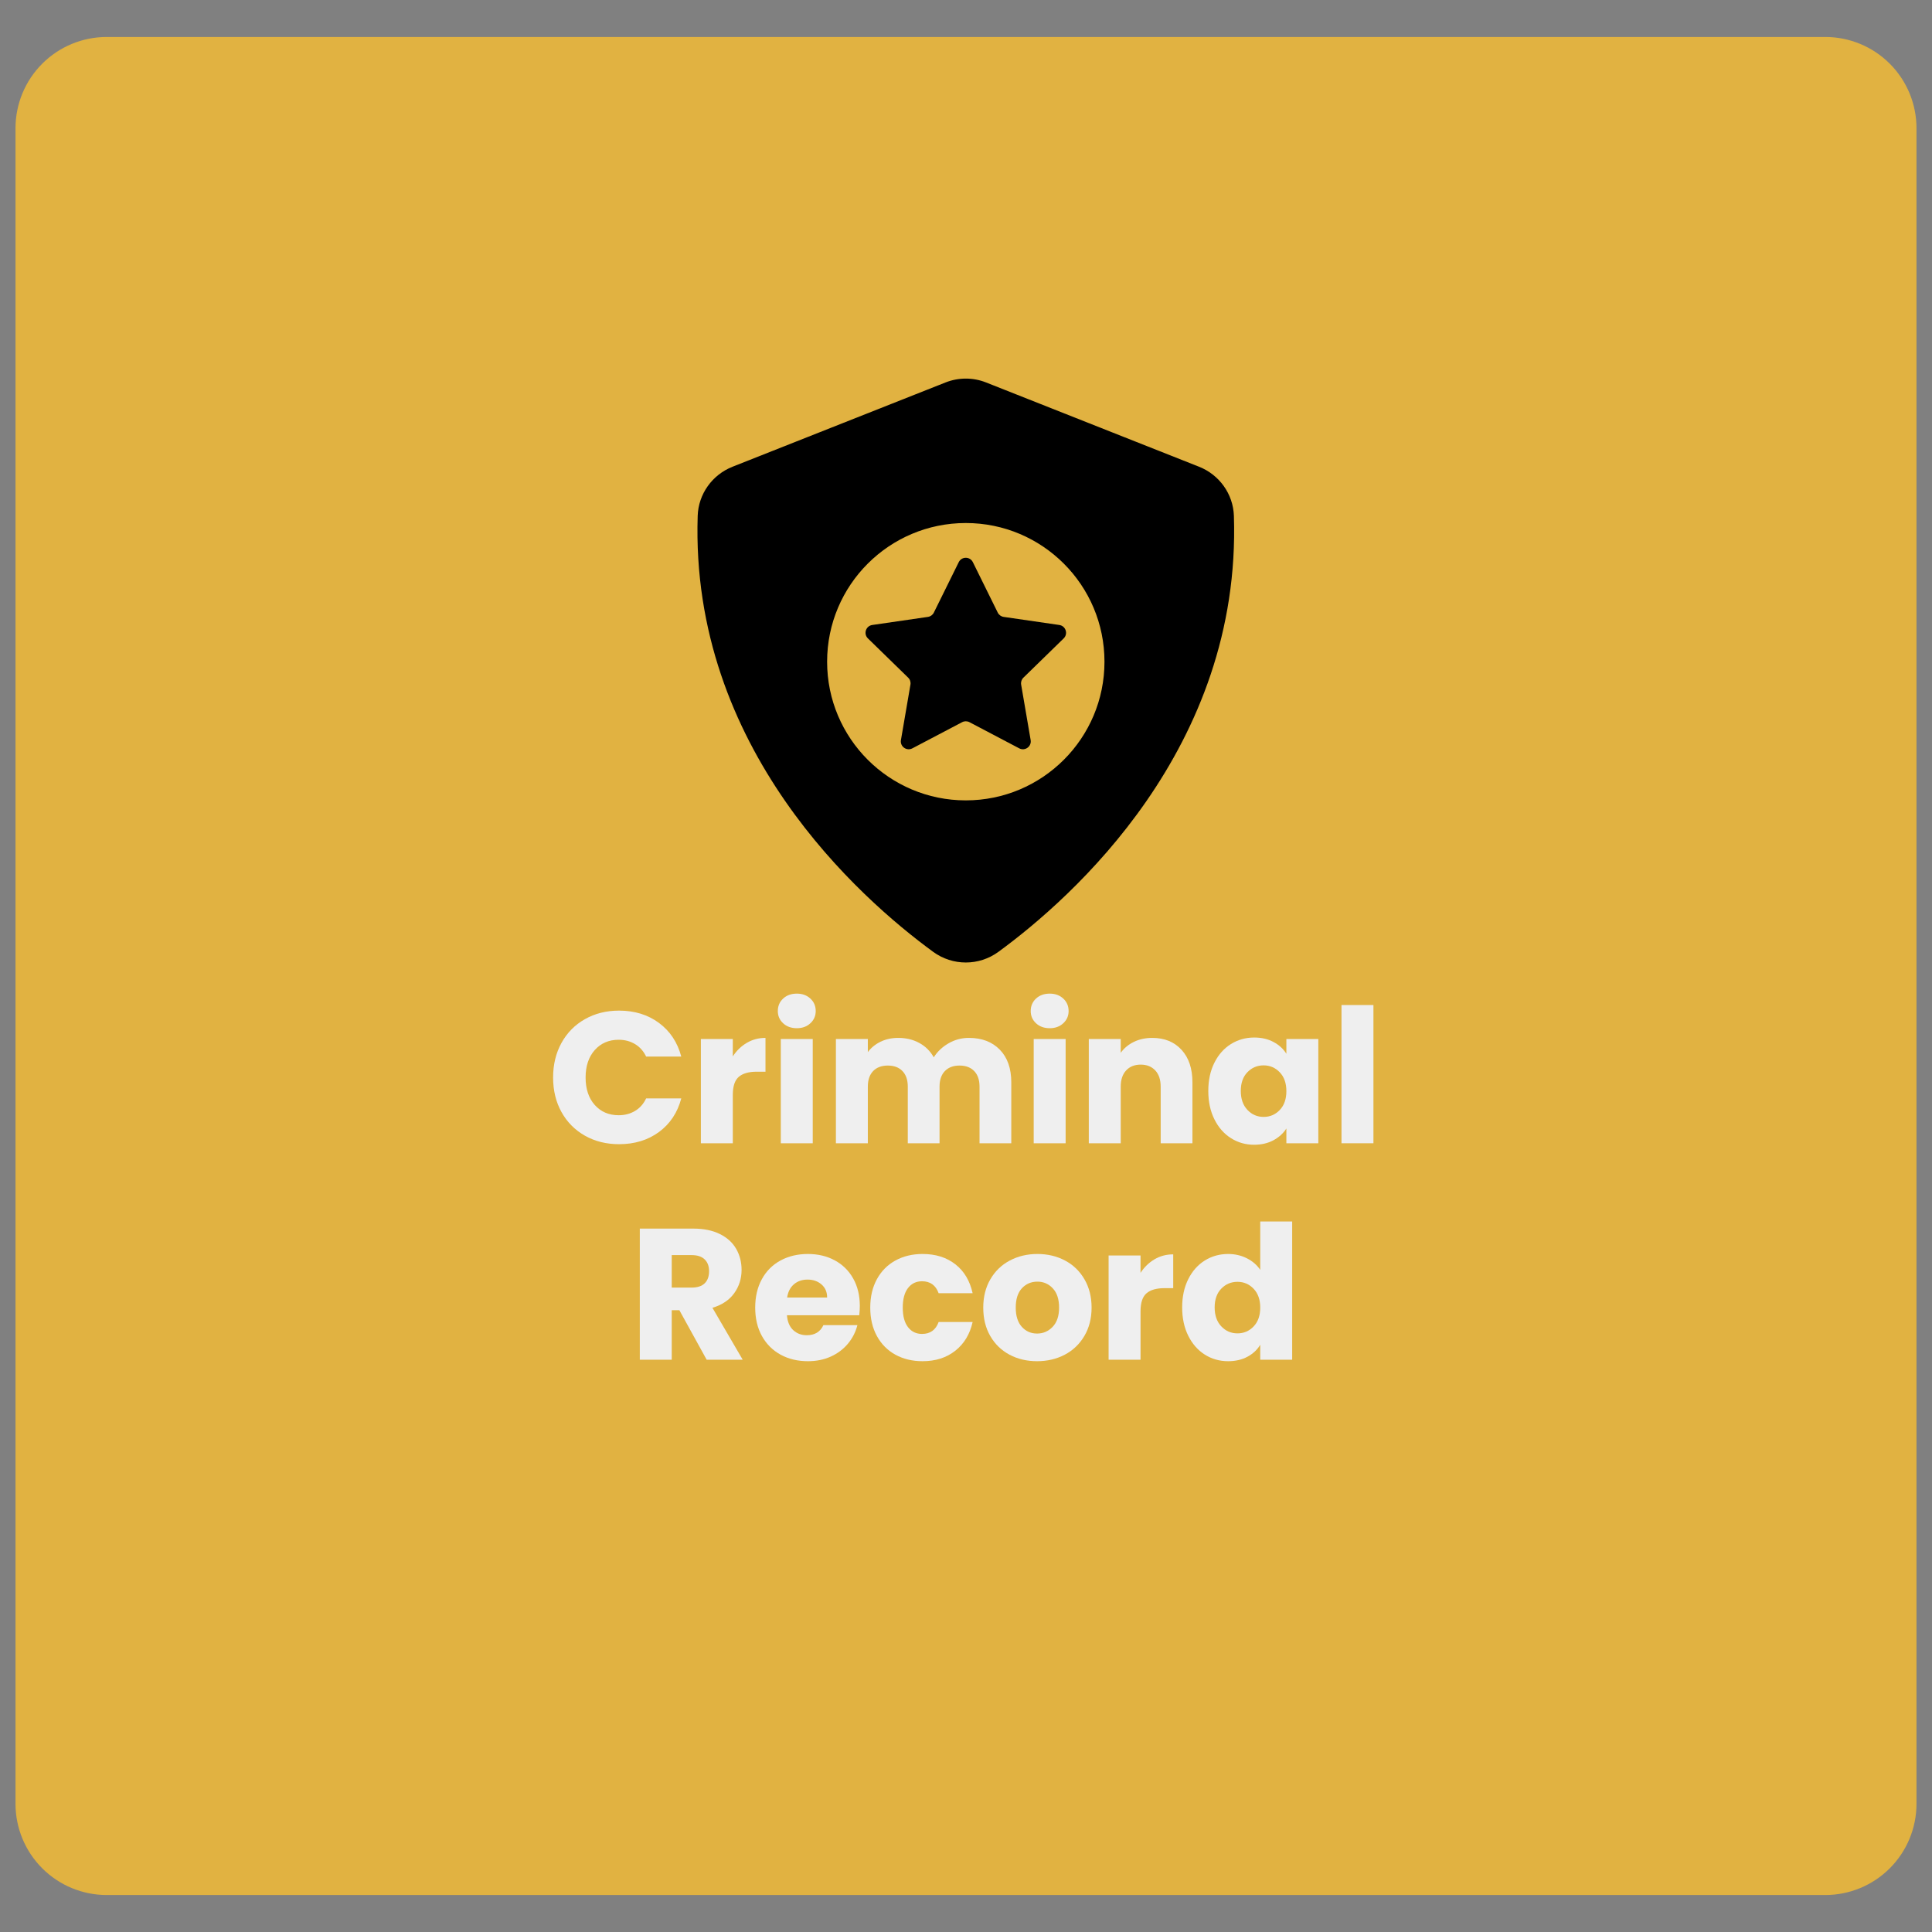
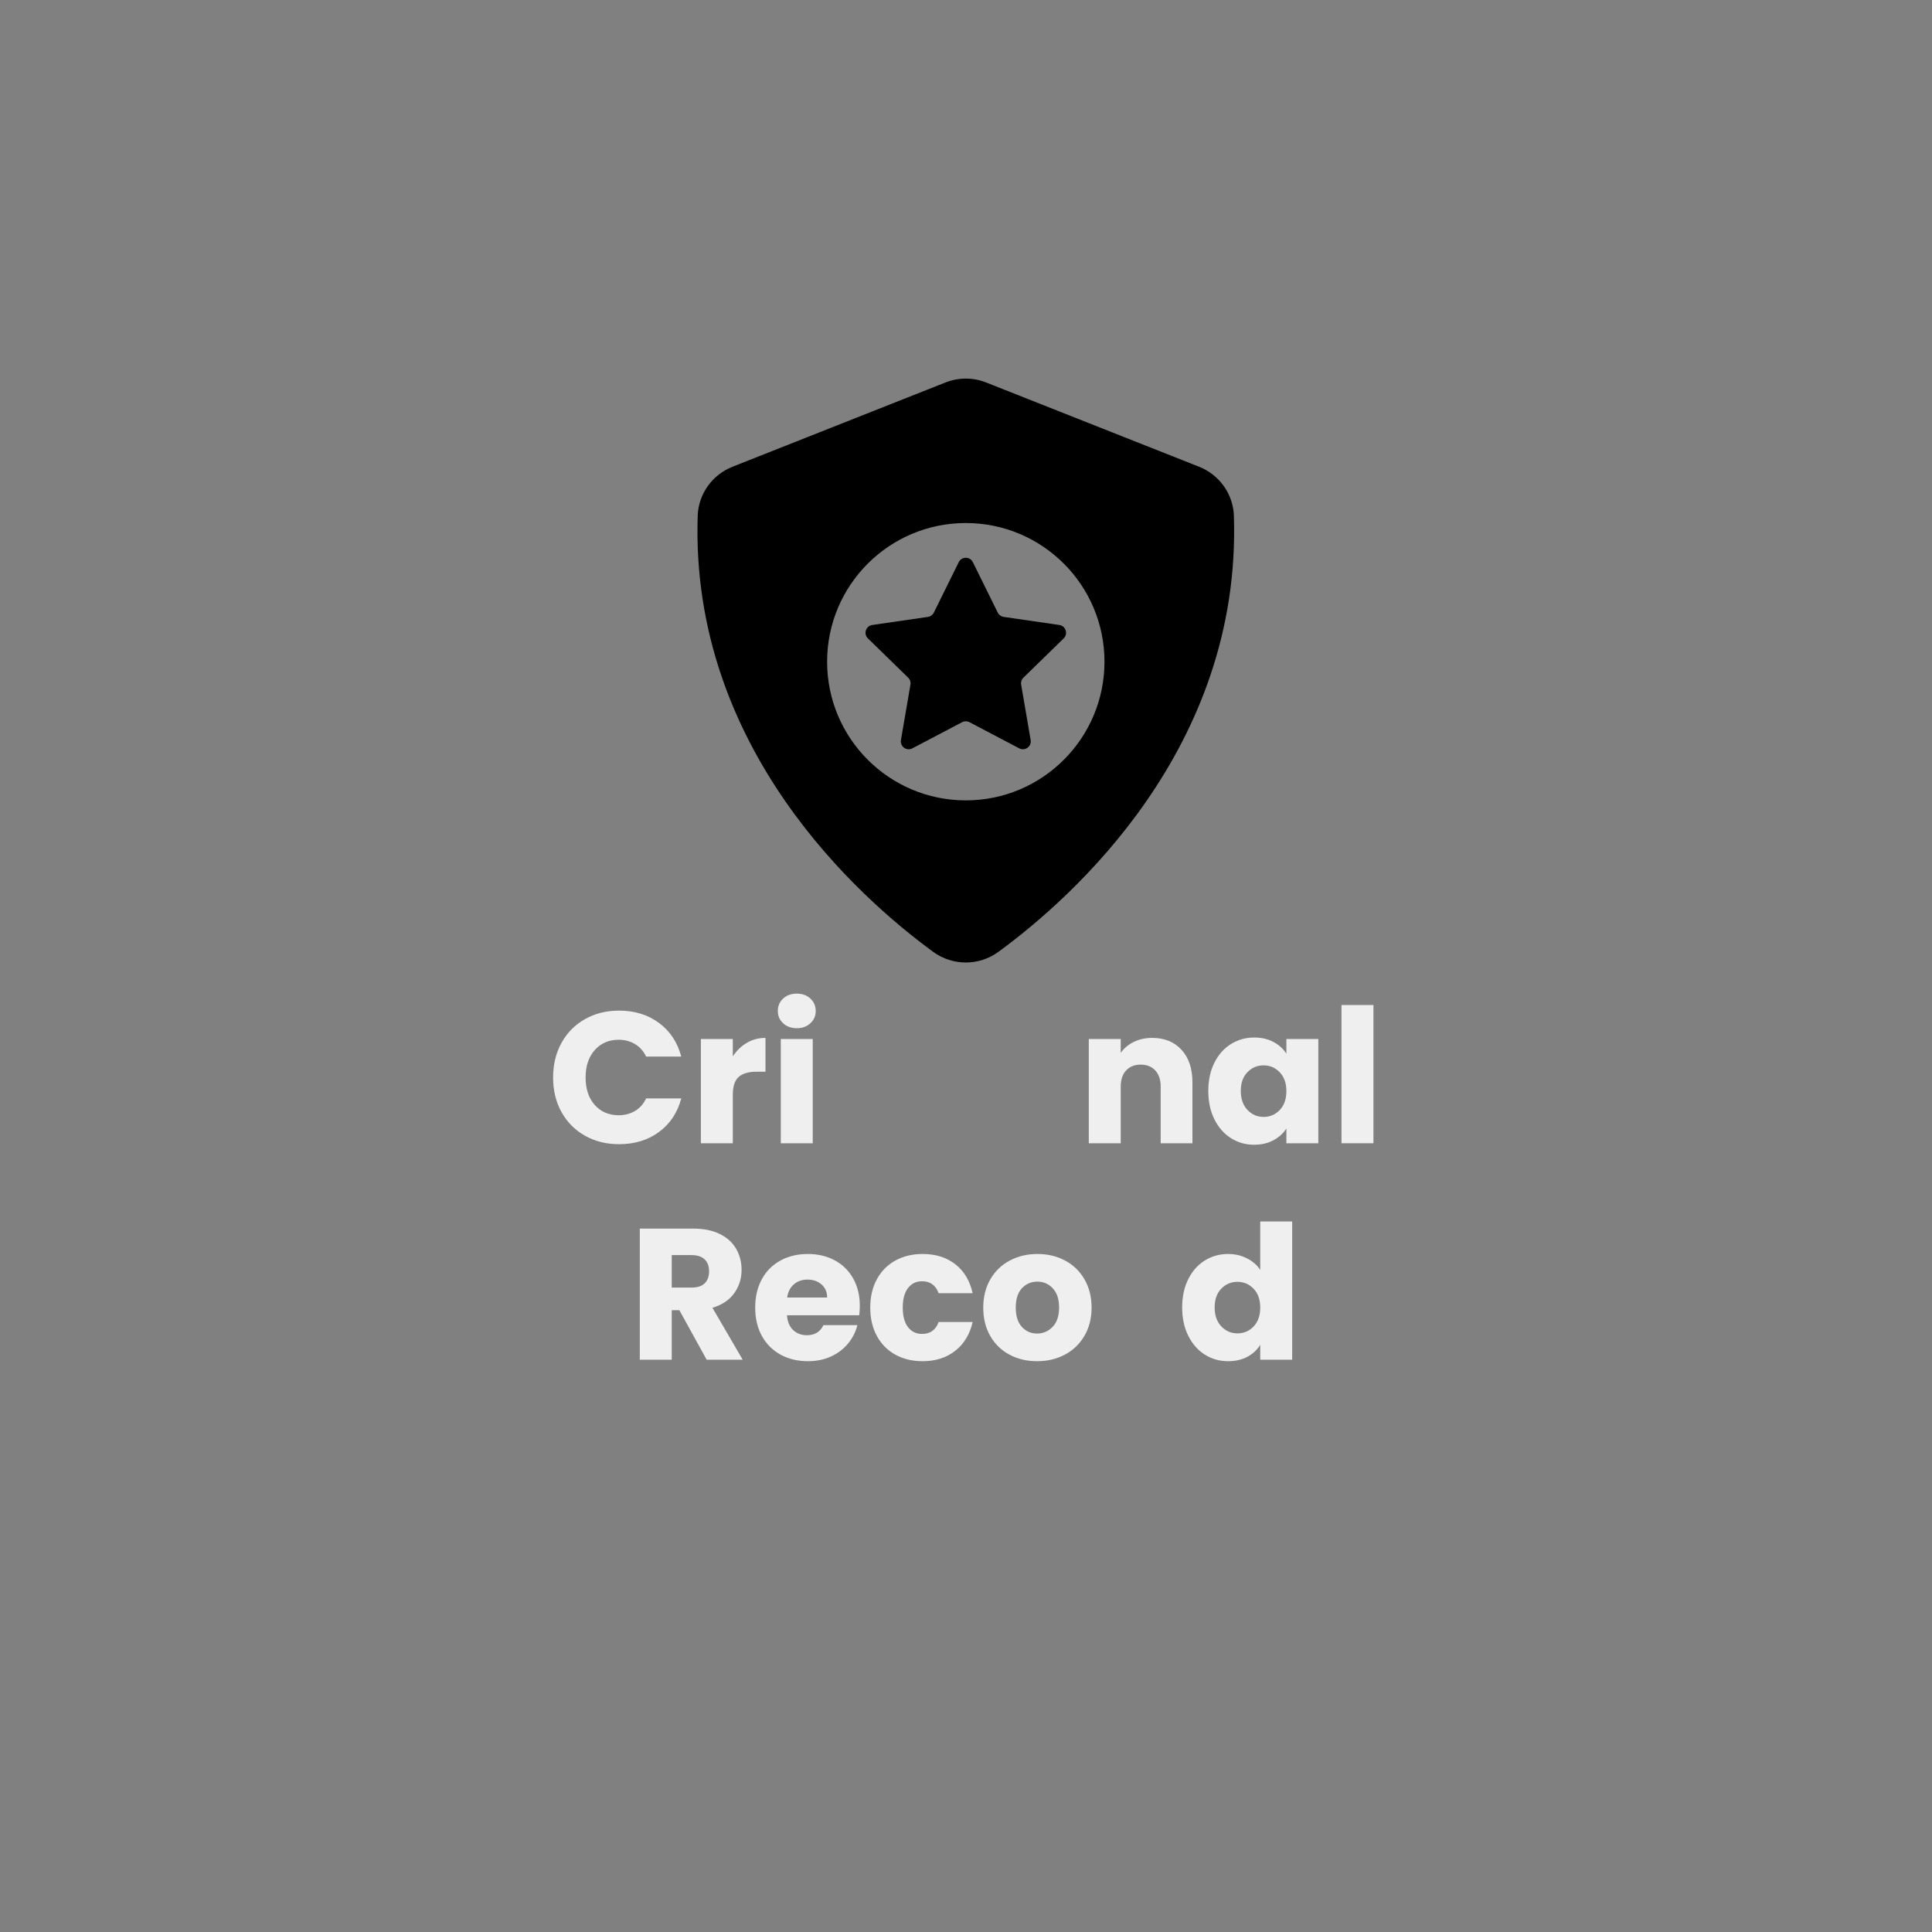
<svg xmlns="http://www.w3.org/2000/svg" width="1080" zoomAndPan="magnify" viewBox="0 0 810 810" height="1080" preserveAspectRatio="xMidYMid meet" version="1.0">
  <rect x="0" y="0" width="810" height="810" fill="#808080" stroke="none" />
  <defs>
    <filter x="0%" y="0%" width="100%" height="100%" id="9333a9ee39">
      <feColorMatrix values="0 0 0 0 1 0 0 0 0 1 0 0 0 0 1 0 0 0 1 0" color-interpolation-filters="sRGB" />
    </filter>
    <g />
    <mask id="58e052d5e6">
      <g filter="url(#9333a9ee39)">
-         <rect x="-81" width="972" fill="#000000" y="-81" height="972" fill-opacity="0.8" />
-       </g>
+         </g>
    </mask>
    <clipPath id="ef1390d336">
      <path d="M 0.5 0.5 L 797.758 0.5 L 797.758 779.5 L 0.5 779.5 Z M 0.5 0.5 " clip-rule="nonzero" />
    </clipPath>
    <clipPath id="9ecfd0cae3">
      <path d="M 38.75 0.5 L 759.25 0.5 C 769.395 0.5 779.125 4.531 786.297 11.703 C 793.469 18.875 797.5 28.605 797.5 38.75 L 797.5 741.25 C 797.5 751.395 793.469 761.125 786.297 768.297 C 779.125 775.469 769.395 779.5 759.25 779.5 L 38.75 779.5 C 28.605 779.5 18.875 775.469 11.703 768.297 C 4.531 761.125 0.5 751.395 0.5 741.25 L 0.5 38.75 C 0.5 28.605 4.531 18.875 11.703 11.703 C 18.875 4.531 28.605 0.5 38.75 0.5 Z M 38.75 0.5 " clip-rule="nonzero" />
    </clipPath>
    <clipPath id="f5ea8d8d9b">
      <rect x="0" width="798" y="0" height="780" />
    </clipPath>
    <clipPath id="a4003cafd2">
      <path d="M 292 158.238 L 518 158.238 L 518 404 L 292 404 Z M 292 158.238 " clip-rule="nonzero" />
    </clipPath>
  </defs>
  <g mask="url(#58e052d5e6)">
    <g transform="matrix(1, 0, 0, 1, 6, 15)">
      <g clip-path="url(#f5ea8d8d9b)">
        <g clip-path="url(#ef1390d336)">
          <g clip-path="url(#9ecfd0cae3)">
-             <path fill="#f9be31" d="M 0.5 0.5 L 797.758 0.5 L 797.758 779.5 L 0.5 779.5 Z M 0.5 0.5 " fill-opacity="1" fill-rule="nonzero" />
-           </g>
+             </g>
        </g>
      </g>
    </g>
  </g>
  <g clip-path="url(#a4003cafd2)">
    <path fill="#000000" d="M 517.316 216.25 C 517.012 207.113 511.211 199.035 502.691 195.672 L 413.426 160.352 C 407.969 158.188 401.875 158.188 396.402 160.352 L 307.137 195.672 C 298.617 199.035 292.816 207.113 292.512 216.25 C 289.301 313.789 360.543 376.605 391.207 399.043 C 399.379 405.027 410.449 405.027 418.621 399.043 C 449.301 376.605 520.539 313.789 517.316 216.25 Z M 404.922 335.562 C 372.809 335.562 346.773 309.527 346.773 277.43 C 346.773 245.316 372.809 219.281 404.922 219.281 C 437.02 219.281 463.055 245.316 463.055 277.43 C 463.055 309.527 437.02 335.562 404.922 335.562 Z M 404.922 335.562 " fill-opacity="1" fill-rule="nonzero" />
  </g>
  <path fill="#000000" d="M 365.707 262.027 L 389.035 258.637 C 390.113 258.48 391.039 257.805 391.52 256.832 L 401.957 235.691 C 403.164 233.238 406.664 233.238 407.875 235.691 L 418.309 256.832 C 418.789 257.805 419.715 258.48 420.793 258.637 L 444.121 262.027 C 446.828 262.422 447.91 265.746 445.949 267.656 L 429.07 284.113 C 428.289 284.871 427.938 285.961 428.121 287.031 L 432.105 310.27 C 432.566 312.965 429.738 315.02 427.316 313.746 L 406.449 302.777 C 405.488 302.273 404.34 302.273 403.379 302.777 L 382.512 313.746 C 380.09 315.02 377.262 312.965 377.723 310.27 L 381.707 287.031 C 381.891 285.961 381.539 284.871 380.758 284.113 L 363.879 267.656 C 361.918 265.746 363 262.422 365.707 262.027 Z M 365.707 262.027 " fill-opacity="1" fill-rule="nonzero" />
  <g fill="#efefef" fill-opacity="1">
    <g transform="translate(229.313, 479.316)">
      <g>
        <path d="M 2.578 -27.562 C 2.578 -32.988 3.75 -37.828 6.094 -42.078 C 8.445 -46.336 11.723 -49.656 15.922 -52.031 C 20.129 -54.414 24.898 -55.609 30.234 -55.609 C 36.754 -55.609 42.336 -53.883 46.984 -50.438 C 51.629 -46.988 54.738 -42.289 56.312 -36.344 L 41.578 -36.344 C 40.484 -38.633 38.93 -40.379 36.922 -41.578 C 34.91 -42.785 32.629 -43.391 30.078 -43.391 C 25.953 -43.391 22.609 -41.953 20.047 -39.078 C 17.484 -36.203 16.203 -32.363 16.203 -27.562 C 16.203 -22.758 17.484 -18.922 20.047 -16.047 C 22.609 -13.18 25.953 -11.75 30.078 -11.75 C 32.629 -11.75 34.91 -12.348 36.922 -13.547 C 38.93 -14.742 40.484 -16.492 41.578 -18.797 L 56.312 -18.797 C 54.738 -12.848 51.629 -8.16 46.984 -4.734 C 42.336 -1.316 36.754 0.391 30.234 0.391 C 24.898 0.391 20.129 -0.797 15.922 -3.172 C 11.723 -5.547 8.445 -8.848 6.094 -13.078 C 3.75 -17.305 2.578 -22.133 2.578 -27.562 Z M 2.578 -27.562 " />
      </g>
    </g>
  </g>
  <g fill="#efefef" fill-opacity="1">
    <g transform="translate(288.982, 479.316)">
      <g>
        <path d="M 18.25 -36.422 C 19.812 -38.816 21.766 -40.707 24.109 -42.094 C 26.461 -43.477 29.078 -44.172 31.953 -44.172 L 31.953 -30 L 28.266 -30 C 24.93 -30 22.426 -29.281 20.75 -27.844 C 19.082 -26.406 18.25 -23.883 18.25 -20.281 L 18.25 0 L 4.859 0 L 4.859 -43.703 L 18.25 -43.703 Z M 18.25 -36.422 " />
      </g>
    </g>
  </g>
  <g fill="#efefef" fill-opacity="1">
    <g transform="translate(322.496, 479.316)">
      <g>
        <path d="M 11.594 -48.234 C 9.238 -48.234 7.316 -48.926 5.828 -50.312 C 4.348 -51.695 3.609 -53.406 3.609 -55.438 C 3.609 -57.531 4.348 -59.27 5.828 -60.656 C 7.316 -62.039 9.238 -62.734 11.594 -62.734 C 13.883 -62.734 15.773 -62.039 17.266 -60.656 C 18.754 -59.27 19.5 -57.531 19.5 -55.438 C 19.5 -53.406 18.754 -51.695 17.266 -50.312 C 15.773 -48.926 13.883 -48.234 11.594 -48.234 Z M 18.25 -43.703 L 18.25 0 L 4.859 0 L 4.859 -43.703 Z M 18.25 -43.703 " />
      </g>
    </g>
  </g>
  <g fill="#efefef" fill-opacity="1">
    <g transform="translate(345.596, 479.316)">
      <g>
-         <path d="M 60.609 -44.172 C 66.047 -44.172 70.367 -42.523 73.578 -39.234 C 76.785 -35.941 78.391 -31.375 78.391 -25.531 L 78.391 0 L 65.078 0 L 65.078 -23.734 C 65.078 -26.547 64.332 -28.723 62.844 -30.266 C 61.352 -31.805 59.305 -32.578 56.703 -32.578 C 54.086 -32.578 52.035 -31.805 50.547 -30.266 C 49.055 -28.723 48.312 -26.547 48.312 -23.734 L 48.312 0 L 35 0 L 35 -23.734 C 35 -26.547 34.254 -28.723 32.766 -30.266 C 31.285 -31.805 29.238 -32.578 26.625 -32.578 C 24.008 -32.578 21.957 -31.805 20.469 -30.266 C 18.988 -28.723 18.25 -26.547 18.25 -23.734 L 18.25 0 L 4.859 0 L 4.859 -43.703 L 18.25 -43.703 L 18.25 -38.219 C 19.602 -40.039 21.375 -41.488 23.562 -42.562 C 25.758 -43.633 28.242 -44.172 31.016 -44.172 C 34.305 -44.172 37.242 -43.461 39.828 -42.047 C 42.41 -40.641 44.43 -38.633 45.891 -36.031 C 47.398 -38.426 49.461 -40.379 52.078 -41.891 C 54.691 -43.41 57.535 -44.172 60.609 -44.172 Z M 60.609 -44.172 " />
-       </g>
+         </g>
    </g>
  </g>
  <g fill="#efefef" fill-opacity="1">
    <g transform="translate(428.521, 479.316)">
      <g>
-         <path d="M 11.594 -48.234 C 9.238 -48.234 7.316 -48.926 5.828 -50.312 C 4.348 -51.695 3.609 -53.406 3.609 -55.438 C 3.609 -57.531 4.348 -59.27 5.828 -60.656 C 7.316 -62.039 9.238 -62.734 11.594 -62.734 C 13.883 -62.734 15.773 -62.039 17.266 -60.656 C 18.754 -59.27 19.5 -57.531 19.5 -55.438 C 19.5 -53.406 18.754 -51.695 17.266 -50.312 C 15.773 -48.926 13.883 -48.234 11.594 -48.234 Z M 18.25 -43.703 L 18.25 0 L 4.859 0 L 4.859 -43.703 Z M 18.25 -43.703 " />
-       </g>
+         </g>
    </g>
  </g>
  <g fill="#efefef" fill-opacity="1">
    <g transform="translate(451.621, 479.316)">
      <g>
        <path d="M 31.484 -44.172 C 36.598 -44.172 40.68 -42.508 43.734 -39.188 C 46.785 -35.875 48.312 -31.32 48.312 -25.531 L 48.312 0 L 35 0 L 35 -23.734 C 35 -26.648 34.242 -28.914 32.734 -30.531 C 31.223 -32.156 29.188 -32.969 26.625 -32.969 C 24.062 -32.969 22.023 -32.156 20.516 -30.531 C 19.004 -28.914 18.25 -26.648 18.25 -23.734 L 18.25 0 L 4.859 0 L 4.859 -43.703 L 18.25 -43.703 L 18.25 -37.906 C 19.602 -39.832 21.426 -41.359 23.719 -42.484 C 26.02 -43.609 28.609 -44.172 31.484 -44.172 Z M 31.484 -44.172 " />
      </g>
    </g>
  </g>
  <g fill="#efefef" fill-opacity="1">
    <g transform="translate(504.398, 479.316)">
      <g>
        <path d="M 2.188 -21.922 C 2.188 -26.41 3.035 -30.352 4.734 -33.75 C 6.43 -37.145 8.738 -39.754 11.656 -41.578 C 14.582 -43.41 17.848 -44.328 21.453 -44.328 C 24.535 -44.328 27.238 -43.695 29.562 -42.438 C 31.883 -41.188 33.672 -39.547 34.922 -37.516 L 34.922 -43.703 L 48.312 -43.703 L 48.312 0 L 34.922 0 L 34.922 -6.188 C 33.617 -4.145 31.805 -2.5 29.484 -1.25 C 27.16 0 24.457 0.625 21.375 0.625 C 17.82 0.625 14.582 -0.301 11.656 -2.156 C 8.738 -4.008 6.43 -6.645 4.734 -10.062 C 3.035 -13.477 2.188 -17.43 2.188 -21.922 Z M 34.922 -21.844 C 34.922 -25.188 33.992 -27.82 32.141 -29.75 C 30.285 -31.688 28.031 -32.656 25.375 -32.656 C 22.707 -32.656 20.445 -31.703 18.594 -29.797 C 16.738 -27.891 15.812 -25.266 15.812 -21.922 C 15.812 -18.586 16.738 -15.941 18.594 -13.984 C 20.445 -12.023 22.707 -11.047 25.375 -11.047 C 28.031 -11.047 30.285 -12.008 32.141 -13.938 C 33.992 -15.875 34.922 -18.508 34.922 -21.844 Z M 34.922 -21.844 " />
      </g>
    </g>
  </g>
  <g fill="#efefef" fill-opacity="1">
    <g transform="translate(557.567, 479.316)">
      <g>
        <path d="M 18.25 -57.953 L 18.25 0 L 4.859 0 L 4.859 -57.953 Z M 18.25 -57.953 " />
      </g>
    </g>
  </g>
  <g fill="#efefef" fill-opacity="1">
    <g transform="translate(263.38, 570.066)">
      <g>
        <path d="M 32.891 0 L 21.453 -20.75 L 18.25 -20.75 L 18.25 0 L 4.859 0 L 4.859 -54.969 L 27.328 -54.969 C 31.66 -54.969 35.352 -54.211 38.406 -52.703 C 41.469 -51.191 43.754 -49.117 45.266 -46.484 C 46.773 -43.848 47.531 -40.91 47.531 -37.672 C 47.531 -34.016 46.5 -30.75 44.438 -27.875 C 42.375 -25.008 39.332 -22.973 35.312 -21.766 L 48 0 Z M 18.25 -30.234 L 26.547 -30.234 C 29.004 -30.234 30.844 -30.832 32.062 -32.031 C 33.289 -33.227 33.906 -34.926 33.906 -37.125 C 33.906 -39.207 33.289 -40.848 32.062 -42.047 C 30.844 -43.254 29.004 -43.859 26.547 -43.859 L 18.25 -43.859 Z M 18.25 -30.234 " />
      </g>
    </g>
  </g>
  <g fill="#efefef" fill-opacity="1">
    <g transform="translate(314.434, 570.066)">
      <g>
        <path d="M 46.047 -22.547 C 46.047 -21.297 45.969 -19.992 45.812 -18.641 L 15.5 -18.641 C 15.707 -15.922 16.582 -13.844 18.125 -12.406 C 19.664 -10.977 21.562 -10.266 23.812 -10.266 C 27.145 -10.266 29.469 -11.672 30.781 -14.484 L 45.031 -14.484 C 44.301 -11.617 42.984 -9.035 41.078 -6.734 C 39.172 -4.441 36.781 -2.641 33.906 -1.328 C 31.039 -0.023 27.832 0.625 24.281 0.625 C 20 0.625 16.188 -0.285 12.844 -2.109 C 9.5 -3.941 6.883 -6.551 5 -9.938 C 3.125 -13.332 2.188 -17.301 2.188 -21.844 C 2.188 -26.383 3.113 -30.352 4.969 -33.75 C 6.82 -37.145 9.422 -39.754 12.766 -41.578 C 16.109 -43.41 19.945 -44.328 24.281 -44.328 C 28.508 -44.328 32.266 -43.438 35.547 -41.656 C 38.836 -39.883 41.41 -37.352 43.266 -34.062 C 45.117 -30.77 46.047 -26.93 46.047 -22.547 Z M 32.344 -26.078 C 32.344 -28.379 31.555 -30.207 29.984 -31.562 C 28.422 -32.914 26.469 -33.594 24.125 -33.594 C 21.875 -33.594 19.977 -32.941 18.438 -31.641 C 16.895 -30.336 15.941 -28.484 15.578 -26.078 Z M 32.344 -26.078 " />
      </g>
    </g>
  </g>
  <g fill="#efefef" fill-opacity="1">
    <g transform="translate(362.67, 570.066)">
      <g>
        <path d="M 2.188 -21.844 C 2.188 -26.383 3.113 -30.352 4.969 -33.75 C 6.82 -37.145 9.406 -39.754 12.719 -41.578 C 16.039 -43.41 19.844 -44.328 24.125 -44.328 C 29.602 -44.328 34.18 -42.891 37.859 -40.016 C 41.547 -37.141 43.961 -33.094 45.109 -27.875 L 30.859 -27.875 C 29.648 -31.219 27.328 -32.891 23.891 -32.891 C 21.43 -32.891 19.469 -31.938 18 -30.031 C 16.539 -28.125 15.812 -25.395 15.812 -21.844 C 15.812 -18.301 16.539 -15.578 18 -13.672 C 19.469 -11.766 21.43 -10.812 23.891 -10.812 C 27.328 -10.812 29.648 -12.477 30.859 -15.812 L 45.109 -15.812 C 43.961 -10.695 41.535 -6.676 37.828 -3.75 C 34.117 -0.832 29.551 0.625 24.125 0.625 C 19.844 0.625 16.039 -0.285 12.719 -2.109 C 9.406 -3.941 6.82 -6.551 4.969 -9.938 C 3.113 -13.332 2.188 -17.301 2.188 -21.844 Z M 2.188 -21.844 " />
      </g>
    </g>
  </g>
  <g fill="#efefef" fill-opacity="1">
    <g transform="translate(410.045, 570.066)">
      <g>
        <path d="M 24.75 0.625 C 20.469 0.625 16.613 -0.285 13.188 -2.109 C 9.77 -3.941 7.082 -6.551 5.125 -9.938 C 3.164 -13.332 2.188 -17.301 2.188 -21.844 C 2.188 -26.332 3.176 -30.285 5.156 -33.703 C 7.145 -37.129 9.863 -39.754 13.312 -41.578 C 16.758 -43.41 20.625 -44.328 24.906 -44.328 C 29.188 -44.328 33.047 -43.41 36.484 -41.578 C 39.93 -39.754 42.645 -37.129 44.625 -33.703 C 46.613 -30.285 47.609 -26.332 47.609 -21.844 C 47.609 -17.352 46.602 -13.398 44.594 -9.984 C 42.582 -6.566 39.844 -3.941 36.375 -2.109 C 32.906 -0.285 29.031 0.625 24.75 0.625 Z M 24.75 -10.969 C 27.301 -10.969 29.477 -11.906 31.281 -13.781 C 33.082 -15.664 33.984 -18.352 33.984 -21.844 C 33.984 -25.344 33.109 -28.031 31.359 -29.906 C 29.609 -31.789 27.457 -32.734 24.906 -32.734 C 22.289 -32.734 20.117 -31.805 18.391 -29.953 C 16.672 -28.098 15.812 -25.395 15.812 -21.844 C 15.812 -18.352 16.66 -15.664 18.359 -13.781 C 20.055 -11.906 22.188 -10.969 24.75 -10.969 Z M 24.75 -10.969 " />
      </g>
    </g>
  </g>
  <g fill="#efefef" fill-opacity="1">
    <g transform="translate(459.925, 570.066)">
      <g>
-         <path d="M 18.25 -36.422 C 19.812 -38.816 21.766 -40.707 24.109 -42.094 C 26.461 -43.477 29.078 -44.172 31.953 -44.172 L 31.953 -30 L 28.266 -30 C 24.93 -30 22.426 -29.281 20.75 -27.844 C 19.082 -26.406 18.25 -23.883 18.25 -20.281 L 18.25 0 L 4.859 0 L 4.859 -43.703 L 18.25 -43.703 Z M 18.25 -36.422 " />
-       </g>
+         </g>
    </g>
  </g>
  <g fill="#efefef" fill-opacity="1">
    <g transform="translate(493.439, 570.066)">
      <g>
        <path d="M 2.188 -21.922 C 2.188 -26.41 3.035 -30.352 4.734 -33.75 C 6.43 -37.145 8.738 -39.754 11.656 -41.578 C 14.582 -43.41 17.848 -44.328 21.453 -44.328 C 24.328 -44.328 26.953 -43.723 29.328 -42.516 C 31.703 -41.316 33.566 -39.703 34.922 -37.672 L 34.922 -57.953 L 48.312 -57.953 L 48.312 0 L 34.922 0 L 34.922 -6.266 C 33.672 -4.172 31.883 -2.5 29.562 -1.25 C 27.238 0 24.535 0.625 21.453 0.625 C 17.848 0.625 14.582 -0.301 11.656 -2.156 C 8.738 -4.008 6.43 -6.645 4.734 -10.062 C 3.035 -13.477 2.188 -17.43 2.188 -21.922 Z M 34.922 -21.844 C 34.922 -25.188 33.992 -27.82 32.141 -29.75 C 30.285 -31.688 28.031 -32.656 25.375 -32.656 C 22.707 -32.656 20.445 -31.703 18.594 -29.797 C 16.738 -27.891 15.812 -25.266 15.812 -21.922 C 15.812 -18.586 16.738 -15.941 18.594 -13.984 C 20.445 -12.023 22.707 -11.047 25.375 -11.047 C 28.031 -11.047 30.285 -12.008 32.141 -13.938 C 33.992 -15.875 34.922 -18.508 34.922 -21.844 Z M 34.922 -21.844 " />
      </g>
    </g>
  </g>
</svg>